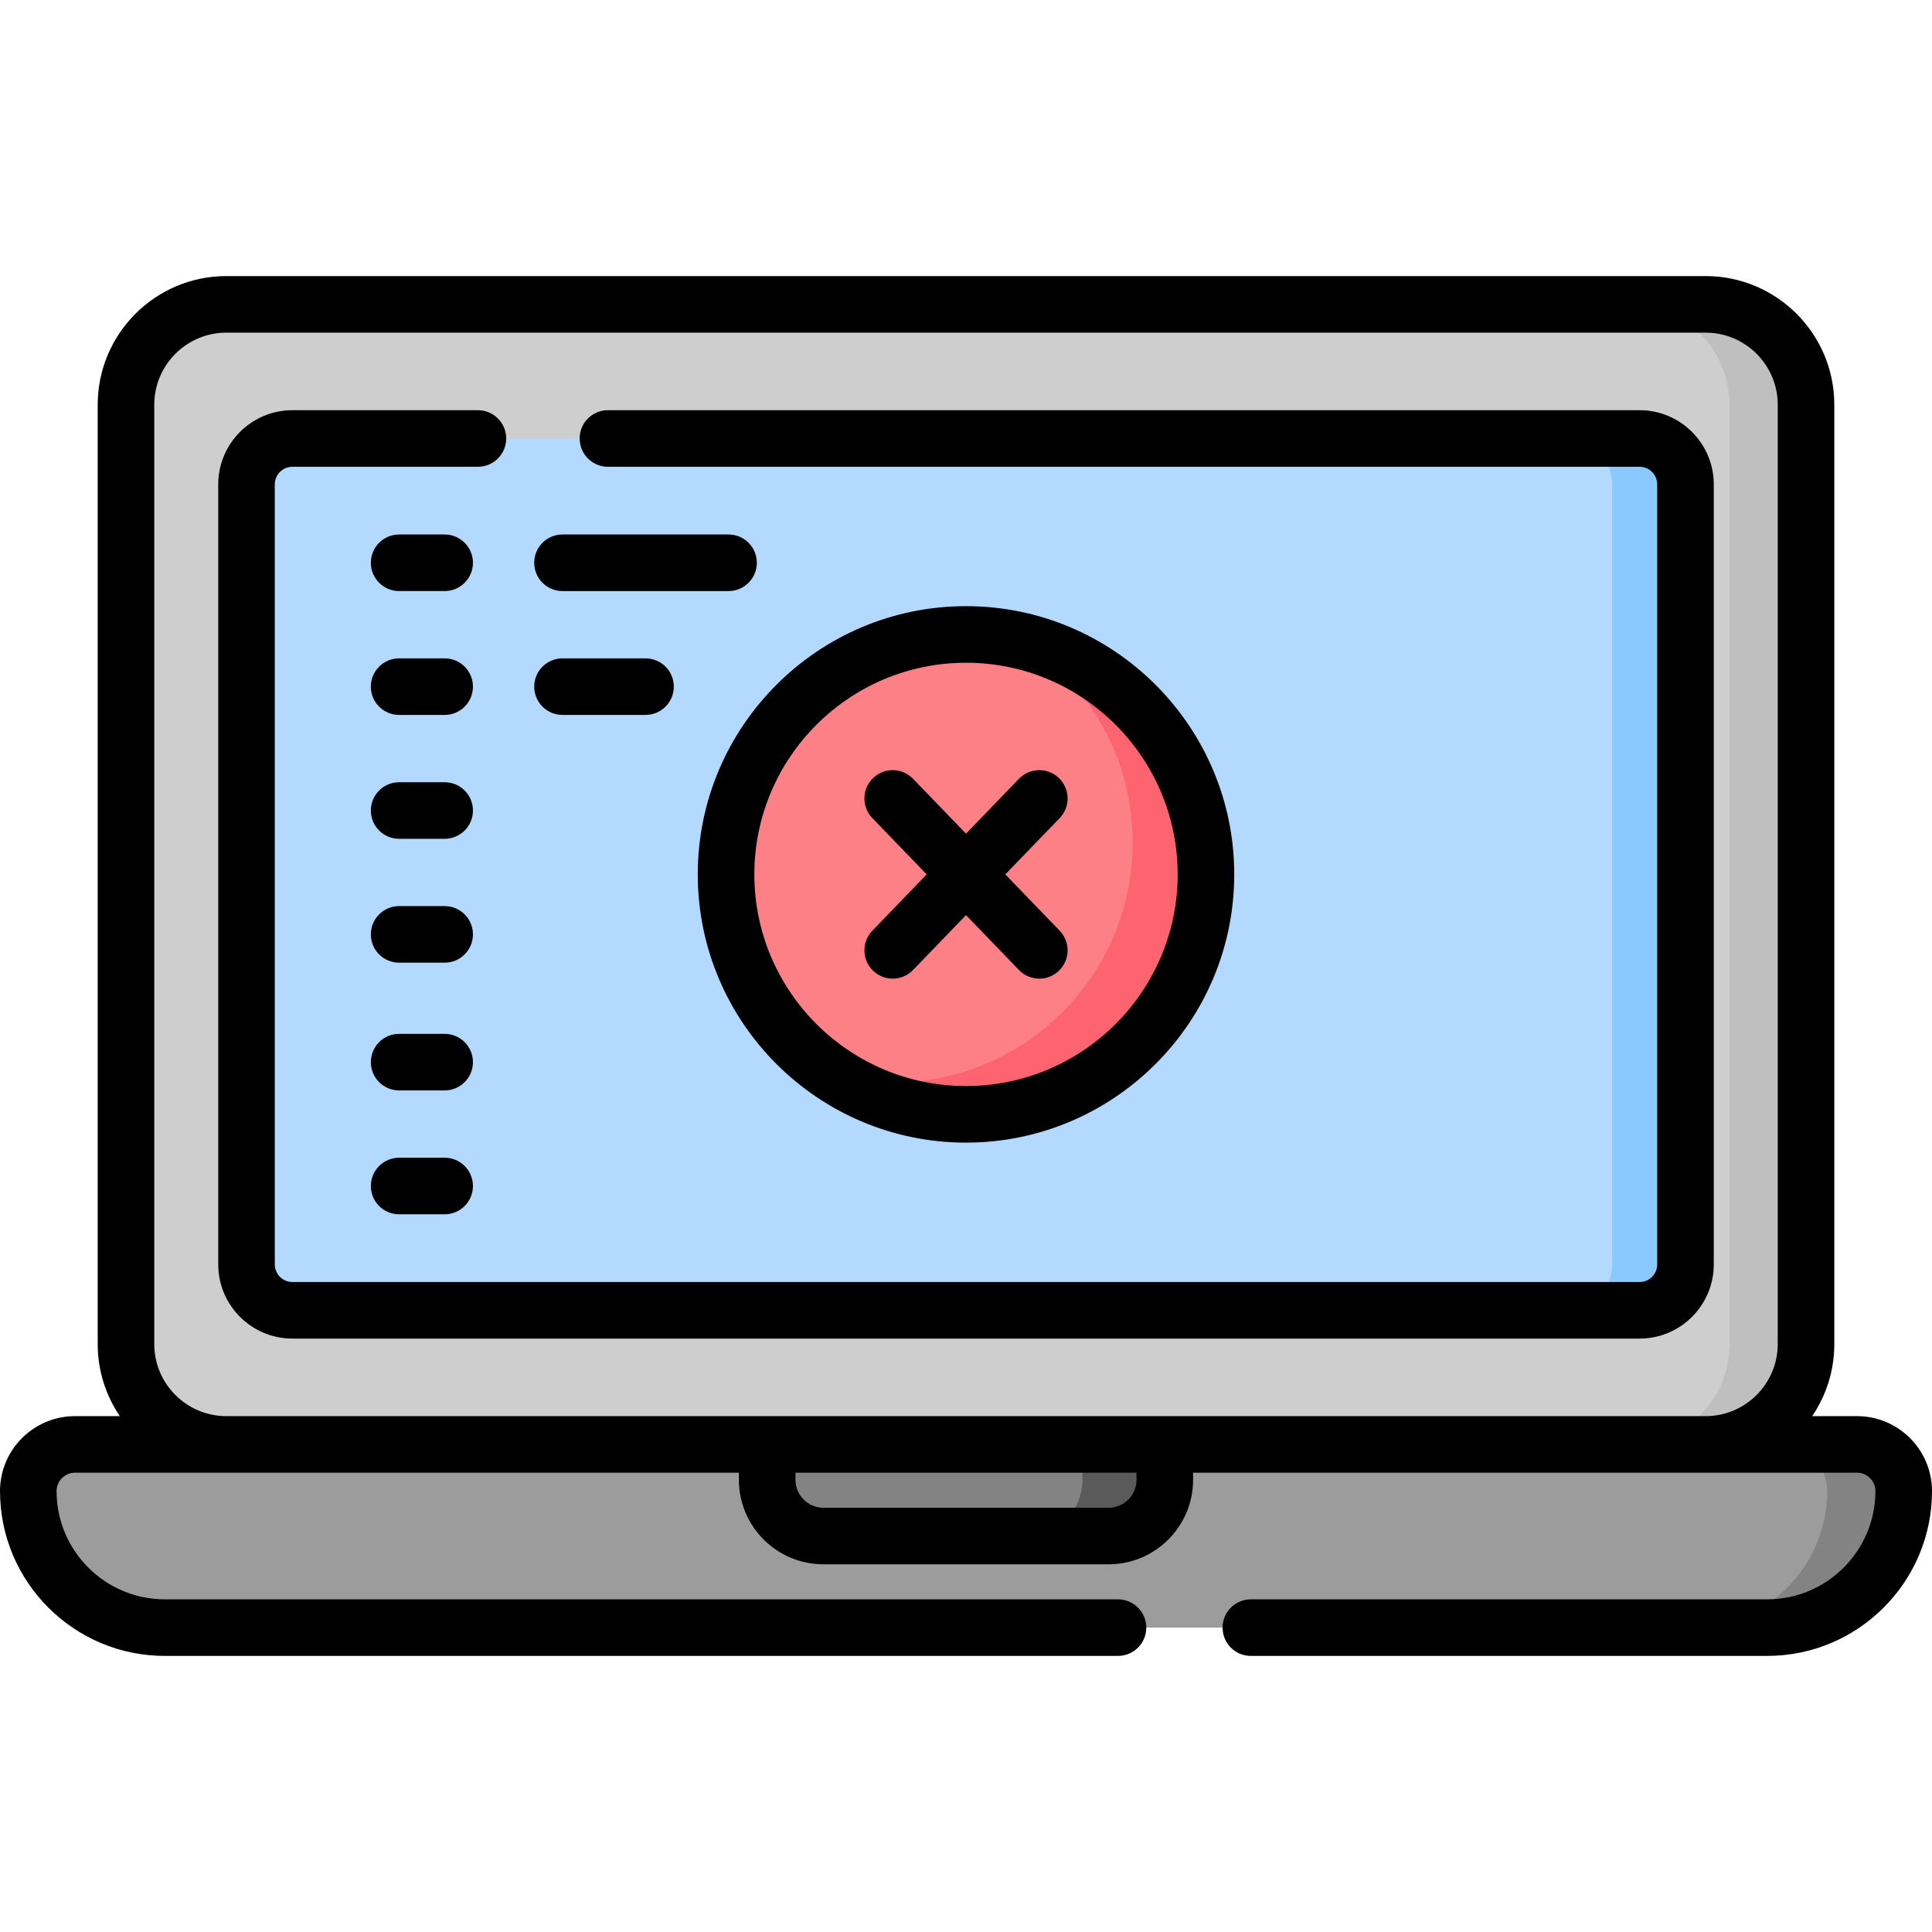
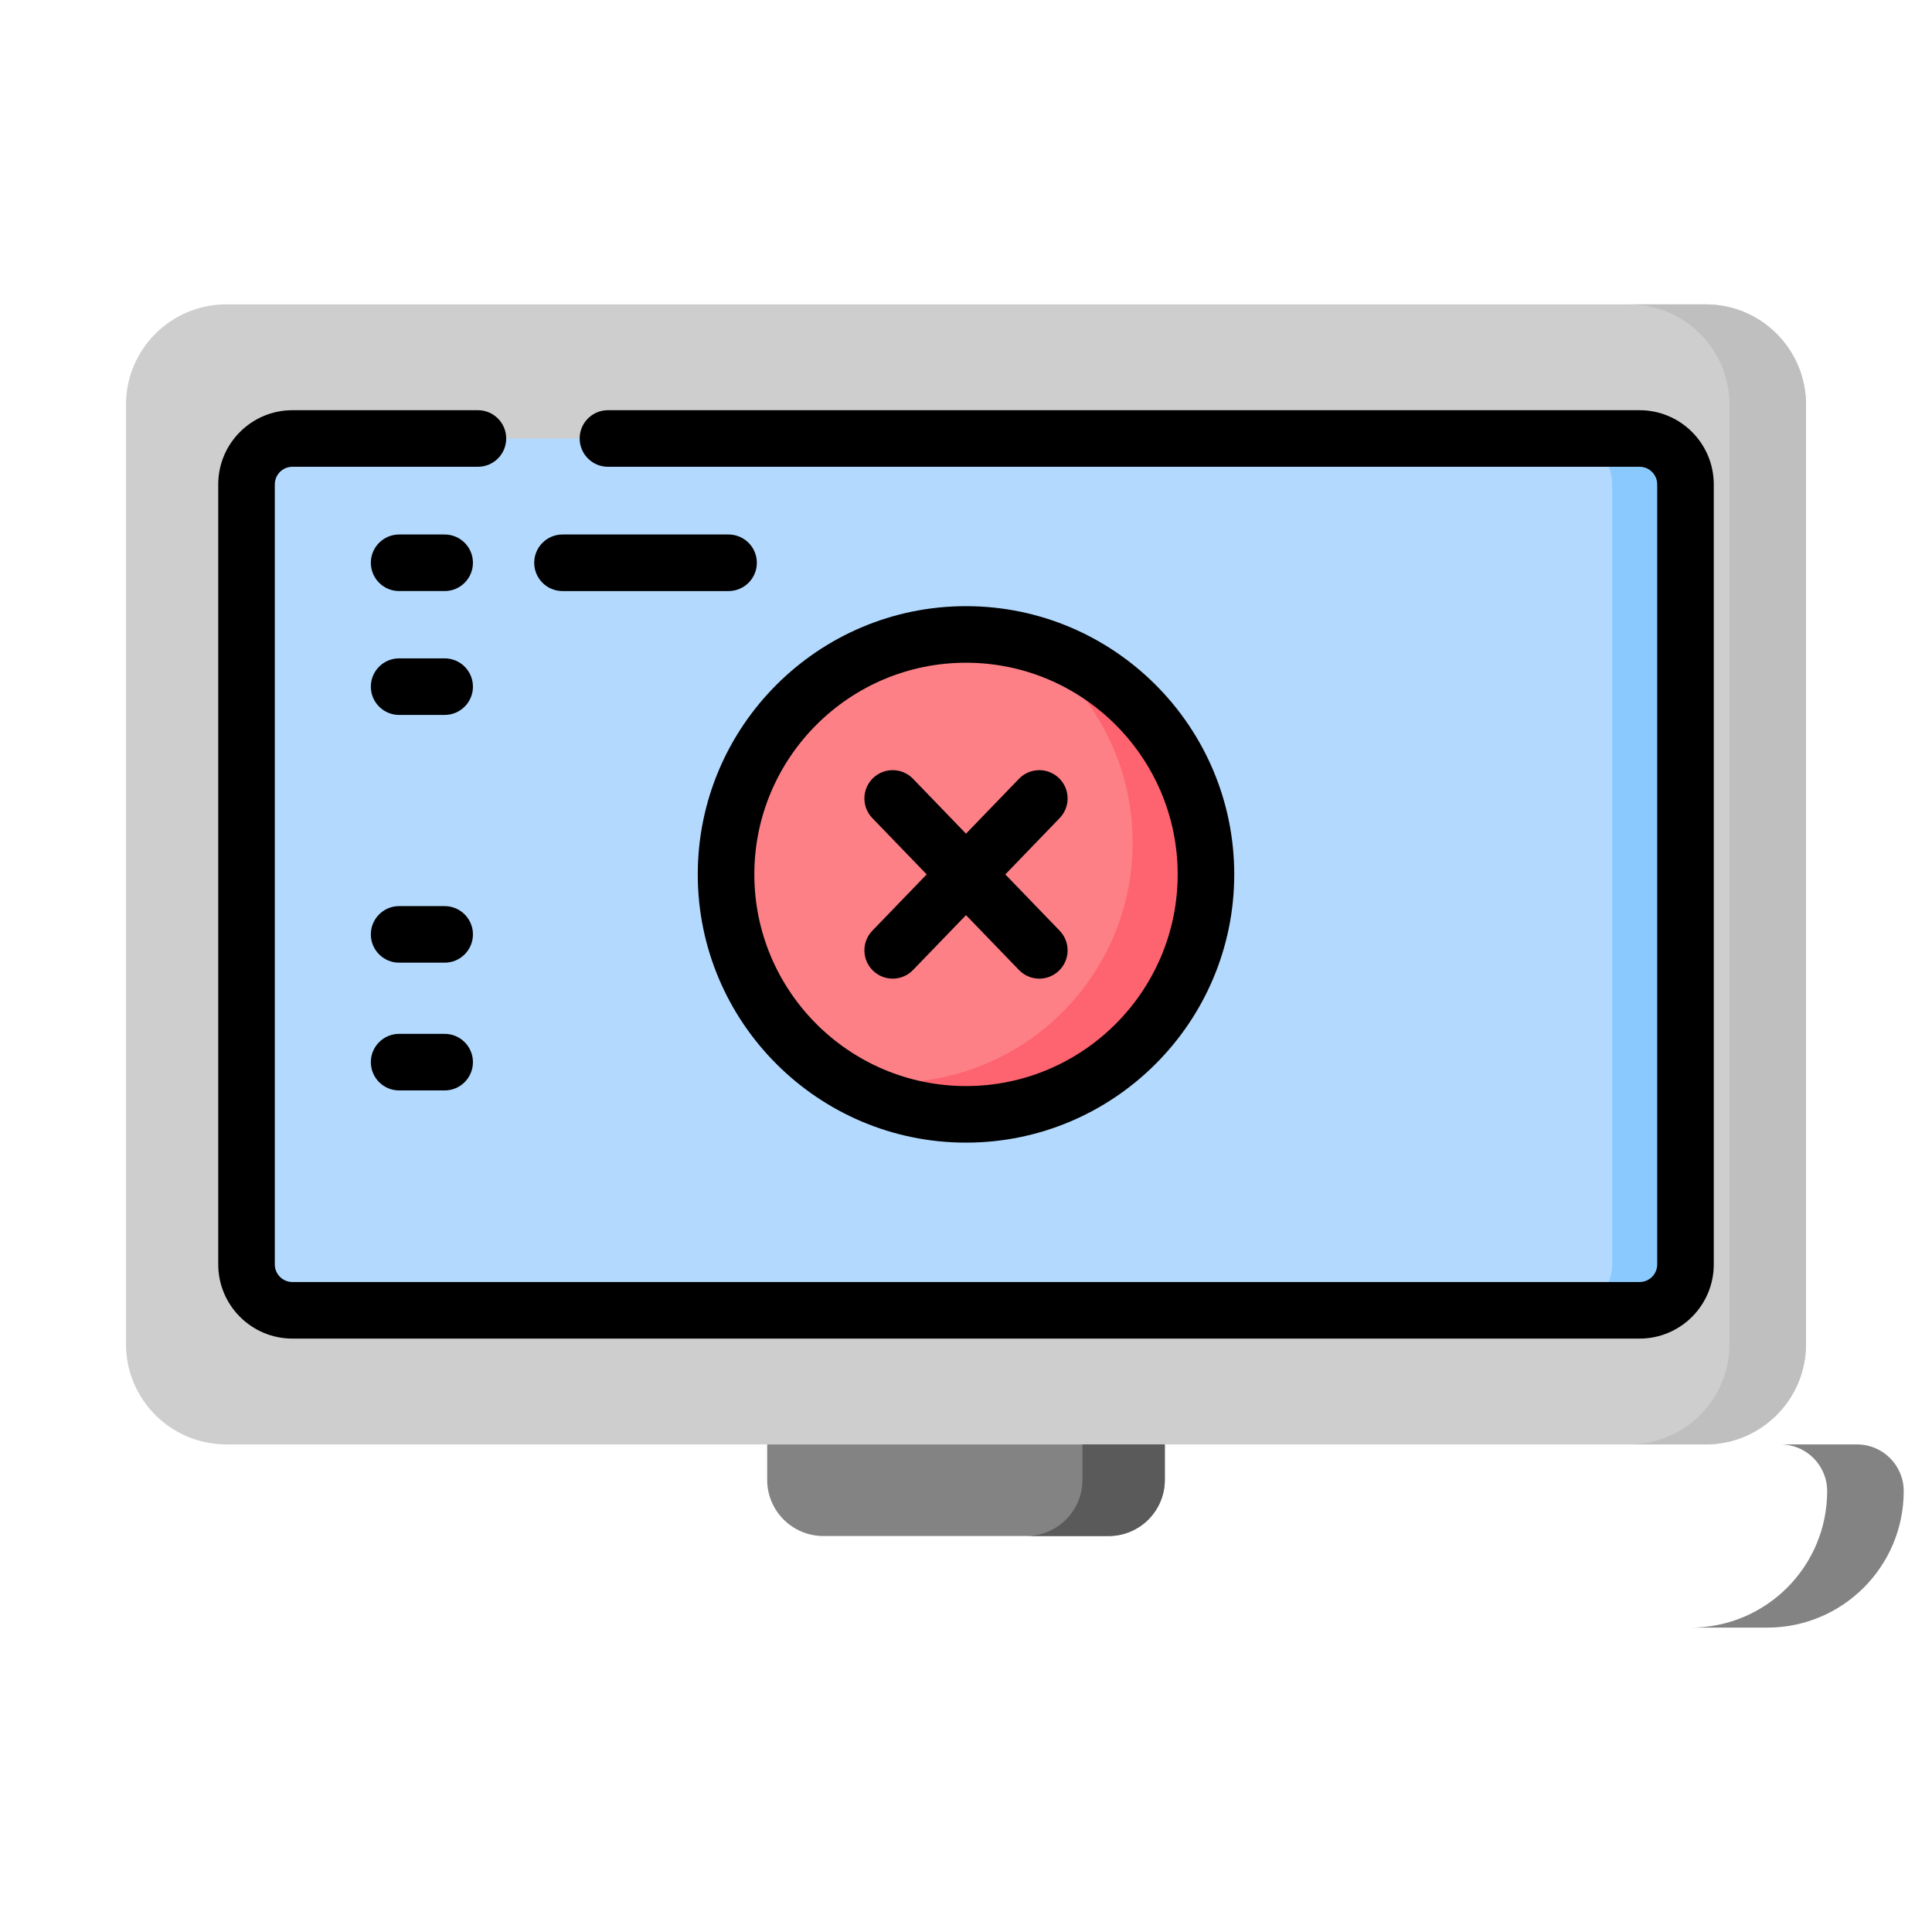
<svg xmlns="http://www.w3.org/2000/svg" id="Capa_1" enable-background="new 0 0 512 512" height="512" viewBox="0 0 512 512" width="512">
  <g>
    <g>
      <path d="m452.024 382.786h-392.048c-14.685 0-26.59-11.905-26.59-26.59v-248.944c0-14.685 11.905-26.59 26.59-26.59h392.049c14.685 0 26.59 11.905 26.59 26.59v248.944c-.001 14.685-11.905 26.59-26.591 26.59z" fill="#cecece" />
    </g>
    <g>
      <path d="m478.611 107.256v248.936c0 14.691-11.903 26.595-26.585 26.595h-20.288c14.691 0 26.595-11.903 26.595-26.595v-248.936c0-14.691-11.903-26.594-26.595-26.594h20.288c14.682 0 26.585 11.903 26.585 26.594z" fill="#bfbfbf" />
    </g>
    <g>
-       <path d="m468.331 431.337h-424.662c-19.978 0-36.174-16.195-36.174-36.174 0-6.836 5.542-12.378 12.378-12.378h472.253c6.836 0 12.378 5.542 12.378 12.378.001 19.979-16.195 36.174-36.173 36.174z" fill="#9c9c9c" />
-     </g>
+       </g>
    <g>
      <path d="m504.506 395.159c0 9.994-4.048 19.029-10.594 25.585-6.546 6.546-15.601 10.594-25.585 10.594h-20.278c9.994 0 19.029-4.048 25.575-10.594 6.546-6.556 10.594-15.591 10.594-25.585 0-6.836-5.537-12.373-12.373-12.373h20.278c6.836 0 12.383 5.537 12.383 12.373z" fill="#838383" />
    </g>
    <g>
      <path d="m293.796 407.062h-75.592c-8.224 0-14.892-6.667-14.892-14.892v-9.384h105.375v9.384c.001 8.225-6.667 14.892-14.891 14.892z" fill="#838383" />
    </g>
    <g>
      <path d="m308.69 382.786v9.385c0 8.225-6.666 14.891-14.891 14.891h-21.827c8.225 0 14.891-6.666 14.891-14.891v-9.385z" fill="#5a5a5a" />
    </g>
    <g>
      <path d="m434.512 347.244h-357.023c-6.715 0-12.159-5.444-12.159-12.159v-206.722c0-6.715 5.444-12.159 12.159-12.159h357.023c6.715 0 12.159 5.444 12.159 12.159v206.722c0 6.715-5.443 12.159-12.159 12.159z" fill="#b3dafe" />
    </g>
    <g>
      <path d="m446.67 128.364v206.72c0 6.716-5.447 12.163-12.153 12.163h-19.429c6.706 0 12.153-5.447 12.153-12.163v-206.72c0-6.716-5.447-12.163-12.153-12.163h19.429c6.707 0 12.153 5.447 12.153 12.163z" fill="#8ac9fe" />
    </g>
    <g>
      <circle cx="256.001" cy="231.724" fill="#fd8087" r="63.589" />
    </g>
    <g>
      <path d="m319.594 231.724c0 35.12-28.473 63.593-63.593 63.593-12.793 0-24.706-3.778-34.68-10.284 4.887 1.209 9.994 1.849 15.251 1.849 35.12 0 63.593-28.463 63.593-63.583 0-22.337-11.513-41.986-28.933-53.329 27.764 6.826 48.362 31.881 48.362 61.754z" fill="#fe646f" />
    </g>
    <g>
-       <path d="m492.127 375.29h-11.882c3.7-5.451 5.865-12.024 5.865-19.094v-248.944c0-18.795-15.29-34.086-34.085-34.086h-392.049c-18.795 0-34.085 15.291-34.085 34.086v248.944c0 7.07 2.165 13.643 5.865 19.094h-11.882c-10.959 0-19.874 8.915-19.874 19.873 0 24.08 19.59 43.67 43.669 43.67h252.61c4.14 0 7.496-3.355 7.496-7.496s-3.356-7.496-7.496-7.496h-252.61c-15.813 0-28.678-12.865-28.678-28.679 0-2.692 2.19-4.882 4.882-4.882h175.943v1.889c0 12.344 10.043 22.387 22.387 22.387h75.591c12.344 0 22.387-10.043 22.387-22.387v-1.889h175.943c2.692 0 4.882 2.19 4.882 4.882 0 15.813-12.865 28.679-28.678 28.679h-136.838c-4.14 0-7.496 3.355-7.496 7.496s3.356 7.496 7.496 7.496h136.841c24.079 0 43.669-19.59 43.669-43.67 0-10.958-8.915-19.873-19.873-19.873zm-190.935 16.88c0 4.079-3.318 7.396-7.396 7.396h-75.591c-4.078 0-7.396-3.317-7.396-7.396v-1.889h90.384v1.889zm169.926-35.974c0 10.529-8.565 19.094-19.094 19.094h-392.048c-10.529 0-19.094-8.565-19.094-19.094v-248.944c0-10.529 8.565-19.094 19.094-19.094h392.049c10.529 0 19.094 8.565 19.094 19.094v248.944z" />
      <path d="m434.513 108.708h-273.401c-4.14 0-7.496 3.355-7.496 7.496s3.356 7.496 7.496 7.496h273.401c2.571 0 4.663 2.092 4.663 4.663v206.722c0 2.572-2.092 4.663-4.663 4.663h-357.024c-2.571 0-4.663-2.092-4.663-4.663v-206.722c0-2.572 2.092-4.663 4.663-4.663h49.165c4.14 0 7.496-3.355 7.496-7.496s-3.356-7.496-7.496-7.496h-49.165c-10.837 0-19.654 8.817-19.654 19.655v206.722c0 10.837 8.817 19.655 19.654 19.655h357.023c10.837 0 19.654-8.817 19.654-19.655v-206.722c.001-10.837-8.816-19.655-19.653-19.655z" />
      <path d="m117.838 141.646h-12.066c-4.14 0-7.496 3.355-7.496 7.496 0 4.14 3.356 7.496 7.496 7.496h12.066c4.14 0 7.496-3.355 7.496-7.496 0-4.14-3.356-7.496-7.496-7.496z" />
      <path d="m149.068 156.638h44.006c4.14 0 7.496-3.355 7.496-7.496 0-4.14-3.356-7.496-7.496-7.496h-44.006c-4.14 0-7.496 3.355-7.496 7.496 0 4.14 3.356 7.496 7.496 7.496z" />
      <path d="m117.838 174.473h-12.066c-4.14 0-7.496 3.355-7.496 7.496 0 4.14 3.356 7.496 7.496 7.496h12.066c4.14 0 7.496-3.355 7.496-7.496s-3.356-7.496-7.496-7.496z" />
-       <path d="m149.068 189.464h22.003c4.14 0 7.496-3.355 7.496-7.496 0-4.14-3.356-7.496-7.496-7.496h-22.003c-4.14 0-7.496 3.355-7.496 7.496s3.356 7.496 7.496 7.496z" />
-       <path d="m117.838 207.3h-12.066c-4.14 0-7.496 3.356-7.496 7.496s3.356 7.496 7.496 7.496h12.066c4.14 0 7.496-3.355 7.496-7.496s-3.356-7.496-7.496-7.496z" />
      <path d="m117.838 240.126h-12.066c-4.14 0-7.496 3.355-7.496 7.496s3.356 7.496 7.496 7.496h12.066c4.14 0 7.496-3.355 7.496-7.496s-3.356-7.496-7.496-7.496z" />
      <path d="m117.838 273.984h-12.066c-4.14 0-7.496 3.355-7.496 7.496 0 4.14 3.356 7.496 7.496 7.496h12.066c4.14 0 7.496-3.355 7.496-7.496s-3.356-7.496-7.496-7.496z" />
-       <path d="m117.838 306.81h-12.066c-4.14 0-7.496 3.355-7.496 7.496s3.356 7.496 7.496 7.496h12.066c4.14 0 7.496-3.355 7.496-7.496s-3.356-7.496-7.496-7.496z" />
      <path d="m256.001 302.809c39.197 0 71.085-31.889 71.085-71.085s-31.888-71.085-71.085-71.085c-39.196 0-71.085 31.889-71.085 71.085s31.889 71.085 71.085 71.085zm0-127.178c30.93 0 56.093 25.163 56.093 56.093s-25.164 56.093-56.093 56.093-56.093-25.163-56.093-56.093 25.163-56.093 56.093-56.093z" />
      <path d="m231.367 257.247c1.455 1.405 3.331 2.102 5.205 2.102 1.963 0 3.924-.766 5.394-2.29l14.035-14.542 14.035 14.542c1.471 1.524 3.431 2.29 5.394 2.29 1.873 0 3.75-.699 5.204-2.102 2.979-2.875 3.063-7.621.188-10.599l-14.404-14.923 14.404-14.923c2.875-2.979 2.791-7.724-.188-10.599-2.979-2.877-7.724-2.791-10.599.188l-14.035 14.542-14.035-14.542c-2.875-2.978-7.62-3.062-10.599-.188-2.979 2.875-3.063 7.621-.188 10.599l14.404 14.923-14.404 14.923c-2.874 2.979-2.79 7.724.189 10.599z" />
    </g>
  </g>
</svg>